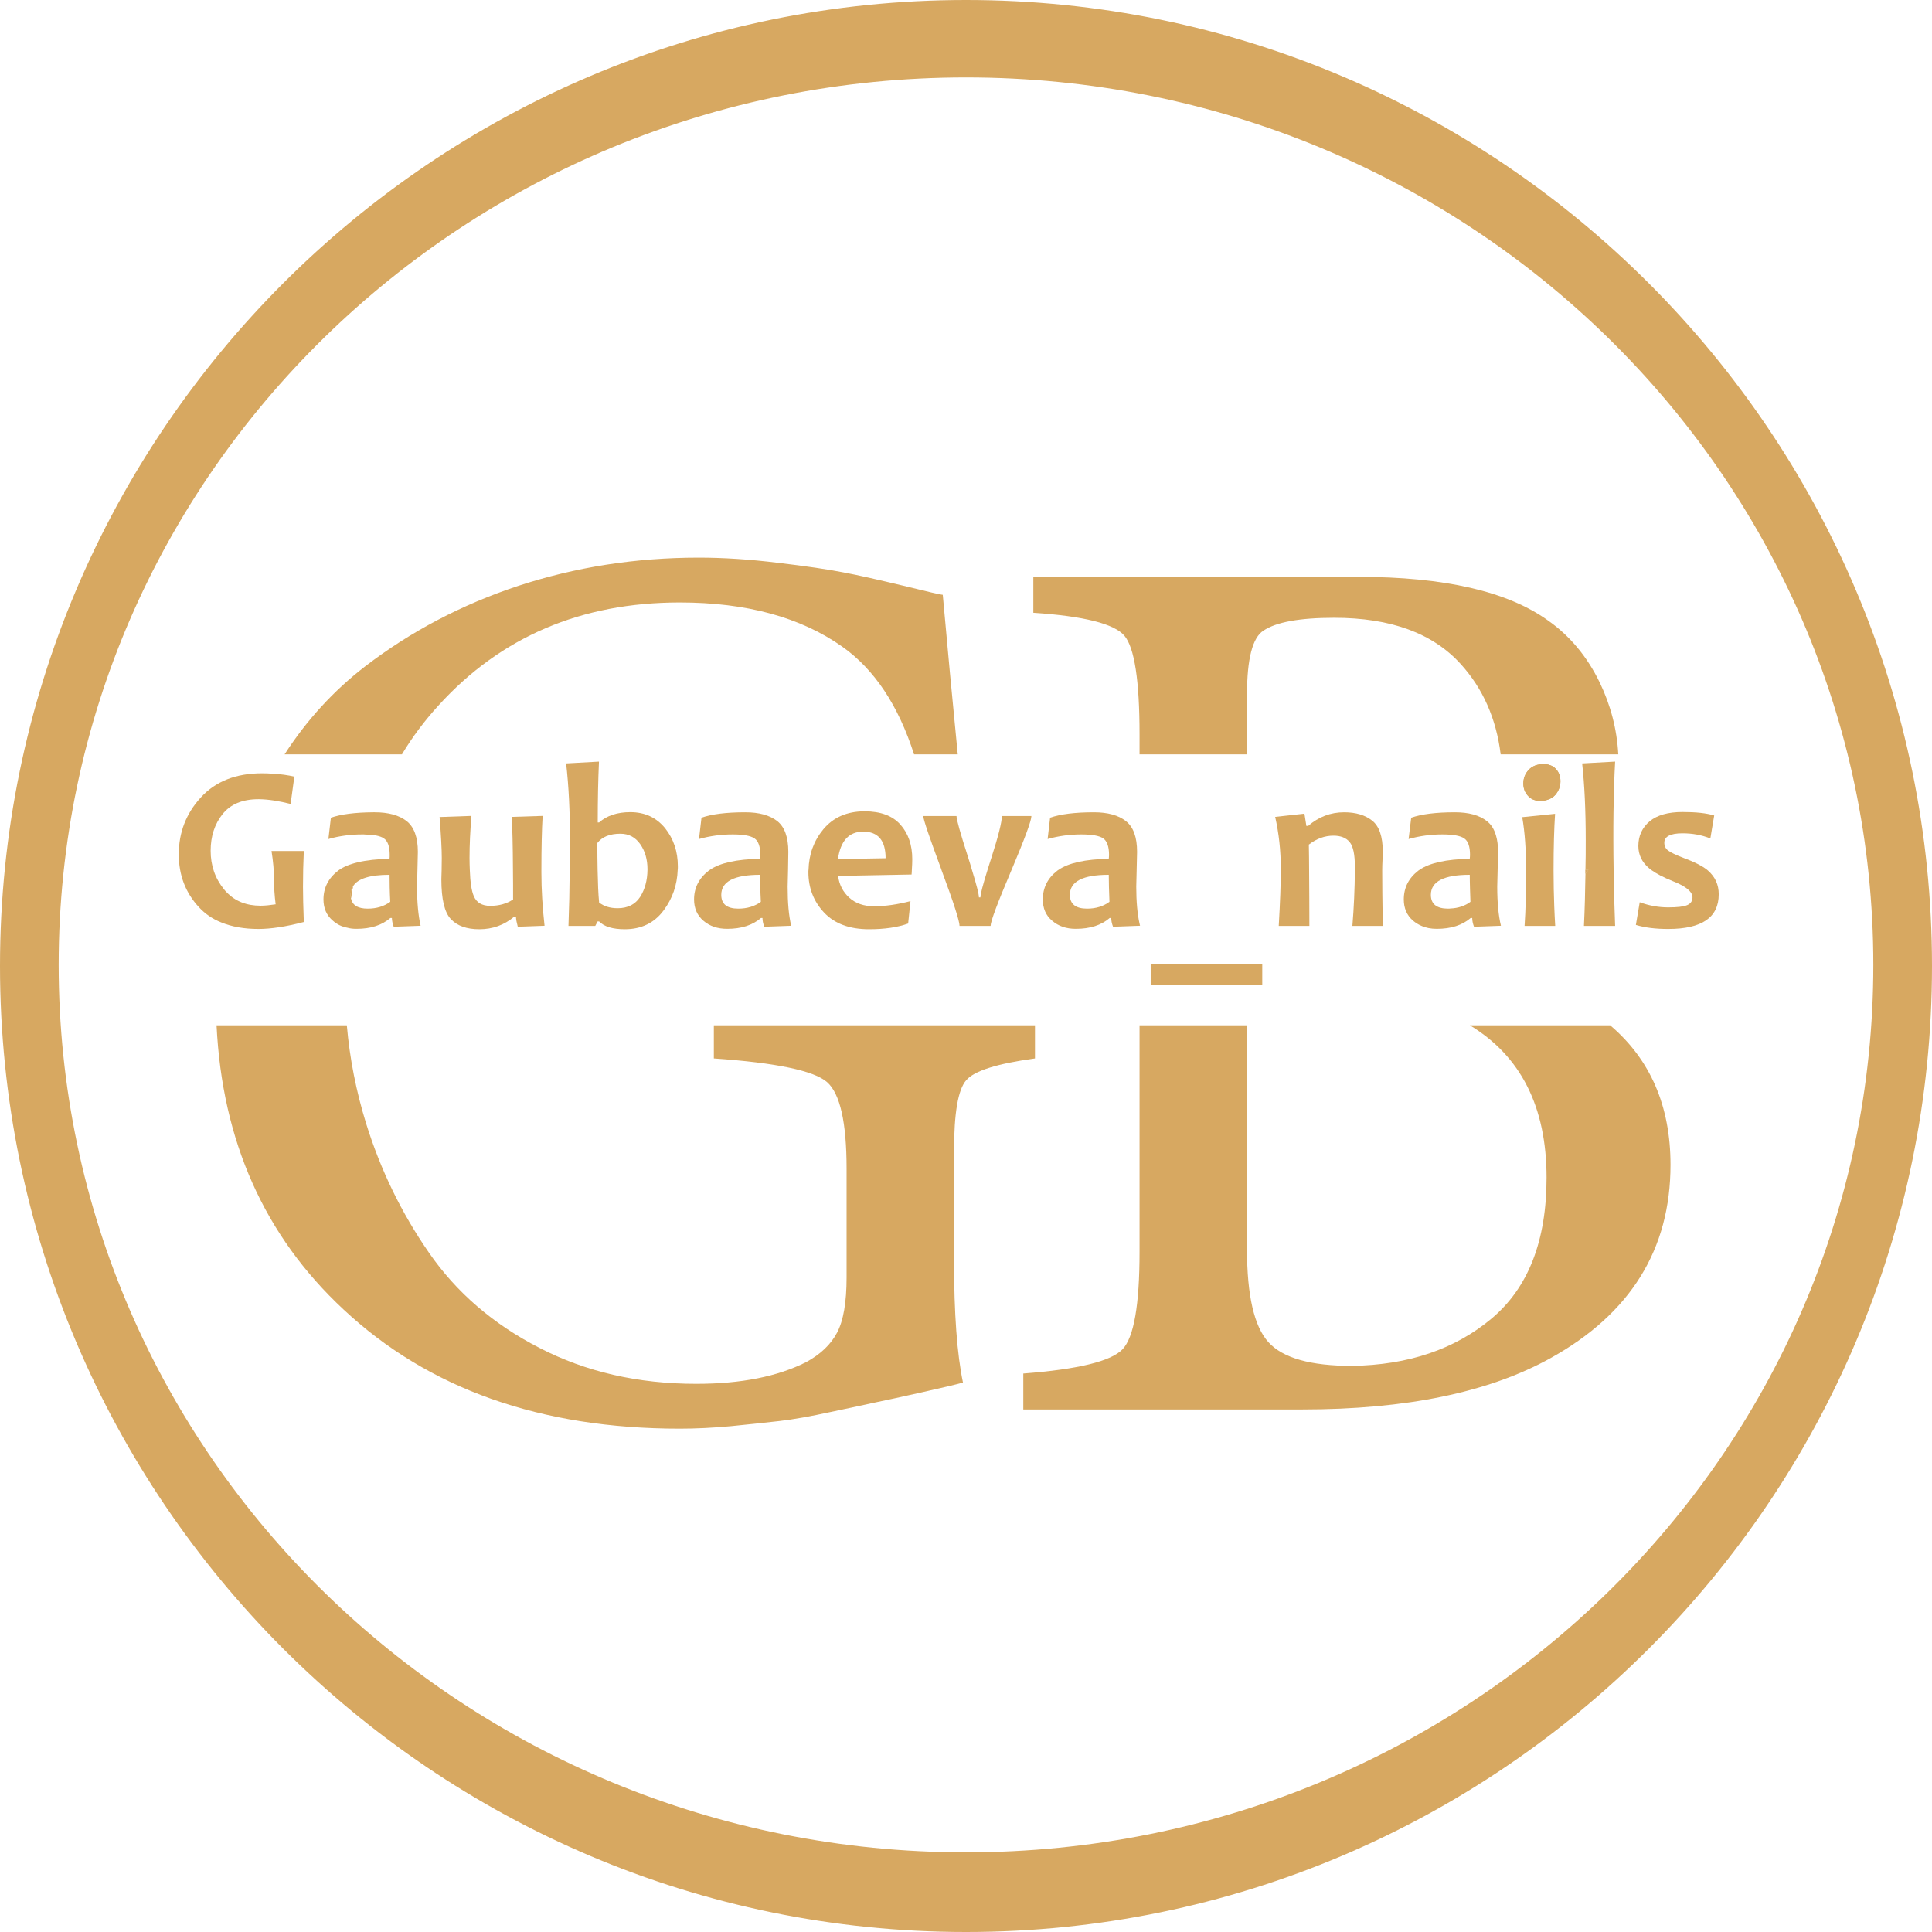
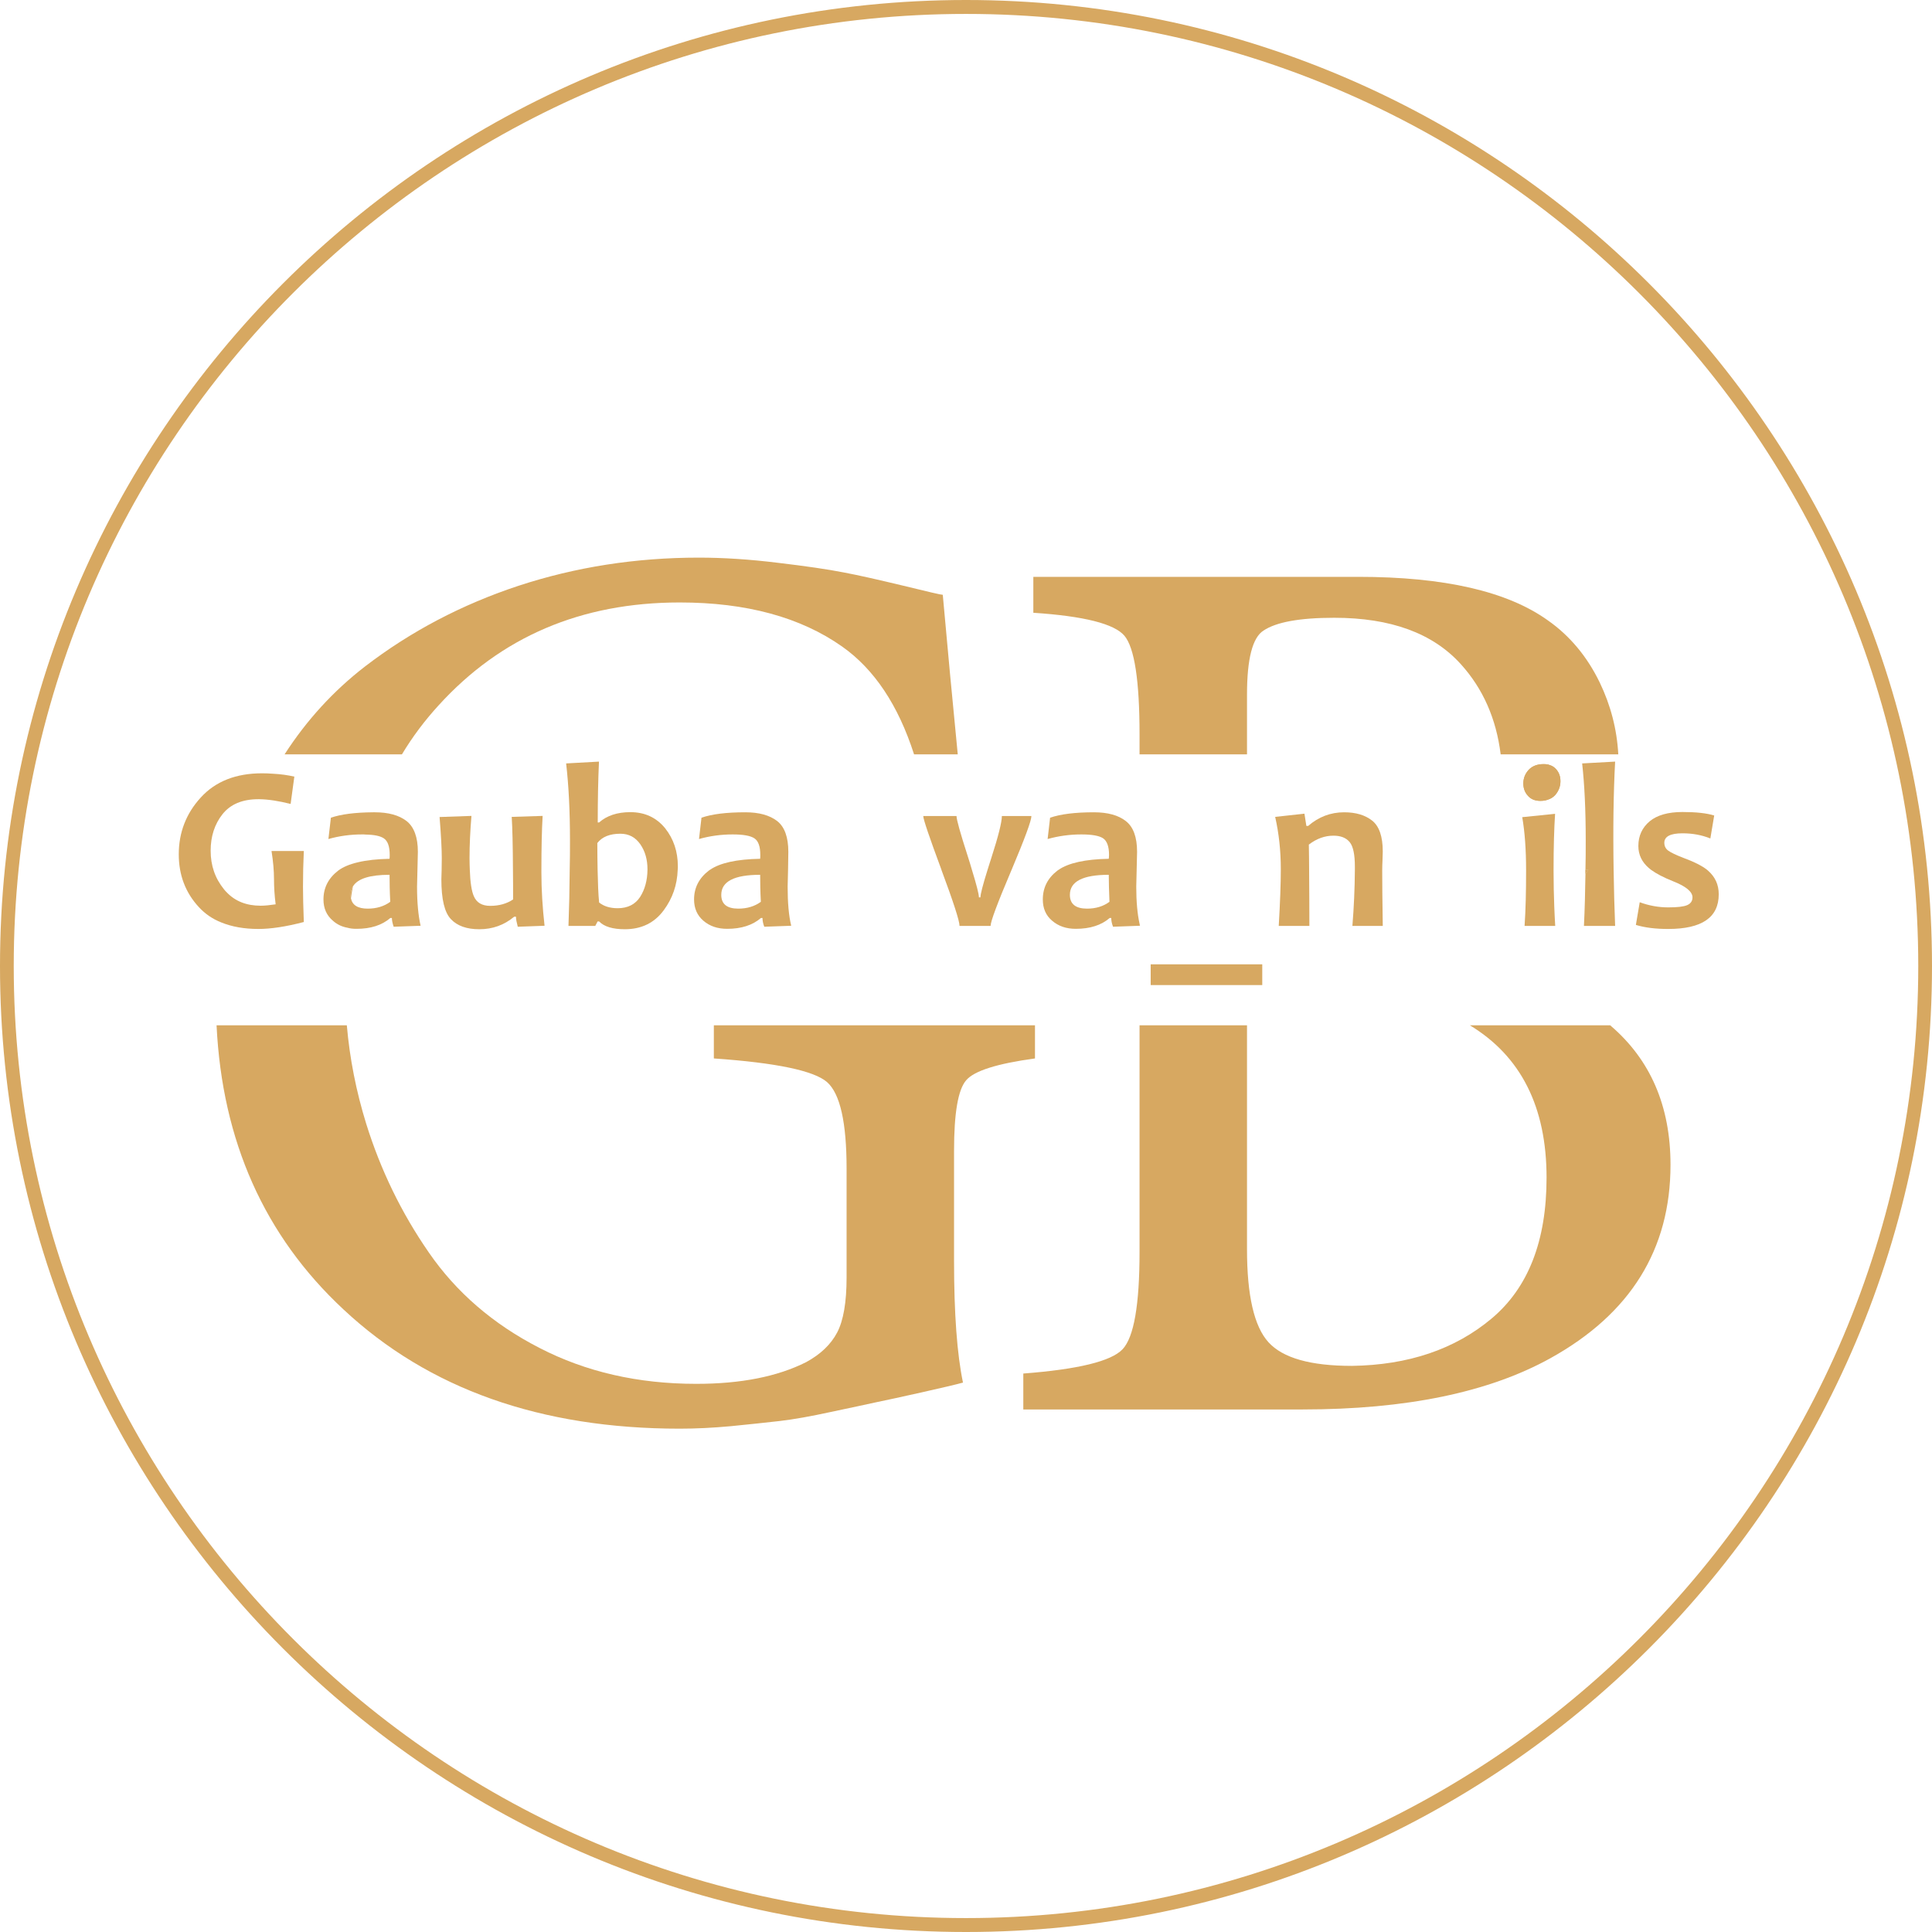
<svg xmlns="http://www.w3.org/2000/svg" width="431" height="431" viewBox="0 0 431 431" fill="none">
-   <path d="M215.5 1.553C97.328 1.553 1.533 97.345 1.533 215.5C1.533 333.655 97.328 429.447 215.5 429.447C333.672 429.447 429.498 333.655 429.498 215.5C429.498 97.345 333.672 1.553 215.5 1.553ZM215.5 413.233C103.734 413.233 13.089 324.617 13.089 215.252C13.089 105.917 103.734 17.27 215.5 17.27C327.296 17.27 417.911 105.917 417.911 215.252C417.911 324.617 327.296 413.233 215.5 413.233Z" fill="#D7A861" />
  <path d="M215.5 0C96.653 0 0 96.661 0 215.5C0 334.308 96.653 431 215.5 431C334.347 431 431 334.308 431 215.5C431 96.661 334.347 0 215.5 0ZM215.5 427.894C98.37 427.894 3.065 332.599 3.065 215.5C3.065 98.37 98.37 3.106 215.5 3.106C332.661 3.106 427.935 98.37 427.935 215.5C427.935 332.599 332.661 427.894 215.5 427.894Z" fill="#D7A861" />
  <path d="M159.249 228.732V236.124C173.166 237.087 181.596 238.858 184.508 241.405C187.421 243.983 188.861 250.412 188.861 260.693V284.983C188.861 290.512 188.156 294.612 186.746 297.283C185.336 299.954 183.037 302.129 179.849 303.868C173.442 307.098 165.288 308.714 155.326 308.714C142.328 308.714 130.679 306.042 120.349 300.7C109.988 295.388 101.772 288.275 95.672 279.423C89.541 270.571 84.912 261.004 81.694 250.692C79.456 243.455 78.015 236.155 77.371 228.732H48.311C49.568 254.543 58.979 275.696 76.636 292.127C95.611 309.863 120.625 318.715 151.647 318.715C155.234 318.715 159.035 318.529 163.081 318.156C167.097 317.752 170.714 317.379 173.933 317.007C177.121 316.634 180.922 315.951 185.336 314.988C189.781 314.056 193.092 313.342 195.36 312.845C197.629 312.379 201.092 311.633 205.783 310.577C210.503 309.521 213.507 308.807 214.826 308.434C213.507 302.129 212.833 293.09 212.833 281.287V256.718C212.833 248.331 213.722 243.082 215.531 241.001C217.309 238.889 222.428 237.274 230.888 236.124V228.732H159.249V228.732ZM210.319 132.692C209.921 132.692 207.009 132.008 201.552 130.673C196.096 129.368 191.651 128.343 188.156 127.691C184.692 127.008 179.788 126.293 173.504 125.548C167.189 124.771 161.334 124.399 155.877 124.399C141.776 124.399 128.38 126.511 115.689 130.673C102.999 134.866 91.564 140.892 81.418 148.688C74.459 154.062 68.451 160.584 63.485 168.288H89.664C91.994 164.405 94.722 160.771 97.787 157.416C111.704 142.072 129.637 134.4 151.647 134.4C166.484 134.4 178.592 137.693 187.88 144.246C195.054 149.309 200.387 157.323 203.913 168.288H213.661C212.465 156.174 211.362 144.309 210.319 132.692ZM78.23 199.628C78.23 199.907 78.26 200.187 78.291 200.404C78.414 199.473 78.567 198.572 78.751 197.702C78.414 198.261 78.23 198.882 78.23 199.628Z" fill="#D7A861" />
  <path d="M93.036 197.795C93.036 197.143 93.067 195.87 93.128 193.975C93.189 192.08 93.22 190.745 93.22 190.03C93.22 186.769 92.362 184.47 90.706 183.166C89.02 181.861 86.66 181.209 83.594 181.209H83.257C79.18 181.24 76.053 181.644 73.816 182.42L73.264 187.173C75.686 186.489 78.199 186.148 80.774 186.148C81.05 186.148 81.326 186.148 81.571 186.179C83.502 186.21 84.82 186.489 85.618 187.017C86.507 187.607 86.936 188.85 86.936 190.713C86.936 190.962 86.936 191.273 86.905 191.583C84.115 191.645 81.786 191.894 79.855 192.36C77.985 192.795 76.513 193.416 75.44 194.223C73.264 195.901 72.16 198.044 72.16 200.653C72.16 202.641 72.865 204.225 74.275 205.405C75.164 206.213 76.268 206.741 77.494 206.958C78.138 207.145 78.812 207.207 79.548 207.207C82.705 207.207 85.219 206.399 87.089 204.784H87.426C87.426 205.374 87.579 206.026 87.825 206.741L93.833 206.523C93.312 204.256 93.036 201.336 93.036 197.795ZM82.031 202.703C79.824 202.703 78.598 201.926 78.291 200.404C78.26 200.187 78.23 199.907 78.23 199.628C78.23 198.882 78.414 198.261 78.751 197.702L78.782 197.671C79.855 195.994 82.552 195.155 86.905 195.155C86.905 196.832 86.936 198.851 87.058 201.181C85.71 202.175 84.023 202.703 82.031 202.703Z" fill="#D7A861" />
  <path d="M254.216 206.058V206.523H254.308C254.278 206.368 254.247 206.213 254.216 206.058ZM356.878 152.26C354.058 146.452 350.195 141.824 345.321 138.407C336.278 131.915 322.177 128.685 303.018 128.685H230.521V136.699C241.801 137.444 248.576 139.153 250.844 141.824C253.082 144.495 254.216 151.825 254.216 163.846V168.288H278.188V154.963C278.188 146.98 279.414 142.228 281.867 140.675C284.687 138.78 289.929 137.817 297.654 137.817C310.253 137.817 319.633 141.265 325.856 148.129C330.822 153.596 333.795 160.336 334.776 168.288H361.016C360.71 162.635 359.299 157.292 356.878 152.26ZM347.13 171.58C346.762 171.176 346.333 170.866 345.812 170.71C345.382 170.524 344.892 170.462 344.34 170.462C342.93 170.462 341.827 170.897 341.029 171.735C340.232 172.605 339.834 173.63 339.834 174.779C339.834 175.866 340.171 176.767 340.846 177.513C341.52 178.289 342.44 178.662 343.635 178.662C344.218 178.662 344.739 178.6 345.229 178.413C345.904 178.227 346.486 177.854 346.946 177.357C347.712 176.457 348.111 175.432 348.111 174.282C348.111 173.226 347.804 172.326 347.13 171.58ZM359.208 228.732H327.909C339.313 235.627 345.015 246.965 345.015 262.713C345.015 276.814 340.938 287.282 332.753 294.146C324.568 301.011 314.176 304.52 301.608 304.707C292.381 304.707 286.189 302.967 282.97 299.426C279.782 295.917 278.188 288.99 278.188 278.709V228.732H254.216V279.268C254.216 291.102 252.96 298.339 250.415 301.011C247.871 303.682 240.483 305.483 228.283 306.415V314.429H290.603C313.716 314.429 332.14 310.608 345.873 302.998C363.744 293.09 372.665 278.709 372.665 259.855C372.665 246.747 368.189 236.373 359.208 228.732Z" fill="#D7A861" />
  <path d="M354.333 194.037C354.15 194.348 353.935 194.658 353.69 194.938C353.69 194.627 353.72 194.348 353.69 194.037H354.333Z" fill="#D7A861" />
  <path d="M254.216 206.057V206.523H254.308C254.278 206.368 254.247 206.213 254.216 206.057Z" fill="#D7A861" />
  <path d="M357.399 194.037C357.215 194.348 357 194.658 356.755 194.938C356.755 194.627 356.786 194.348 356.755 194.037H357.399Z" fill="#D7A861" />
-   <path d="M78.751 197.702C78.567 198.572 78.414 199.473 78.291 200.404C78.26 200.187 78.23 199.907 78.23 199.628C78.23 198.882 78.414 198.261 78.751 197.702Z" fill="#D7A861" />
  <path d="M254.216 206.057V206.523H254.308C254.278 206.368 254.247 206.213 254.216 206.057Z" fill="#D7A861" />
  <path d="M357.399 194.037C357.215 194.348 357 194.658 356.755 194.938C356.755 194.627 356.786 194.348 356.755 194.037H357.399Z" fill="#D7A861" />
  <path d="M67.593 197.826C67.593 199.783 67.654 202.392 67.777 205.685C63.761 206.741 60.358 207.238 57.661 207.238C54.473 207.238 51.714 206.741 49.353 205.778C47.392 205.001 45.736 203.852 44.388 202.392C41.383 199.162 39.881 195.217 39.881 190.589C39.881 185.744 41.506 181.488 44.786 177.916C48.066 174.313 52.633 172.512 58.458 172.512C59.285 172.512 60.083 172.543 60.849 172.605C62.627 172.698 64.221 172.916 65.662 173.257L64.834 179.345C62.228 178.693 59.899 178.32 57.814 178.289H57.661C54.074 178.289 51.407 179.407 49.629 181.644C47.882 183.849 46.993 186.582 46.993 189.782C46.993 193.074 47.974 195.932 49.967 198.386C50.151 198.634 50.365 198.851 50.58 199.069C52.48 201.057 54.994 202.051 58.151 202.051C59.102 202.051 60.236 201.926 61.493 201.74C61.247 199.814 61.125 197.951 61.125 196.118C61.125 194.254 60.941 192.173 60.573 189.844H67.777C67.654 192.484 67.593 195.155 67.593 197.826Z" fill="#D7A861" />
  <path d="M121.483 206.523L115.506 206.741C115.26 205.809 115.107 205.064 115.107 204.505H114.709C112.471 206.368 109.896 207.3 106.922 207.3C104.133 207.3 102.018 206.555 100.608 205.064C99.167 203.573 98.462 200.622 98.462 196.149C98.462 195.652 98.492 194.938 98.523 194.037V193.913C98.523 192.95 98.554 192.111 98.554 191.397C98.554 189.502 98.4 186.458 98.063 182.265L105.175 182.016C104.899 185.309 104.746 188.446 104.746 191.397C104.746 192.36 104.777 193.229 104.807 194.037C104.899 196.833 105.206 198.789 105.696 199.908C106.309 201.367 107.535 202.082 109.344 202.082C111.337 202.082 113.023 201.616 114.463 200.653C114.463 198.23 114.463 196.025 114.433 194.037C114.402 188.539 114.31 184.595 114.157 182.234L121.054 182.016C120.87 185.123 120.778 189.129 120.778 194.037V194.658C120.778 198.479 121.023 202.423 121.483 206.523Z" fill="#D7A861" />
  <path d="M148.367 184.75C146.436 182.389 143.861 181.178 140.611 181.178C137.699 181.178 135.37 181.954 133.653 183.476H133.346C133.346 178.413 133.438 173.91 133.622 169.903L126.296 170.307C126.878 175.369 127.154 181.054 127.154 187.39C127.154 189.657 127.154 191.863 127.093 194.037C127.062 198.385 126.97 202.548 126.817 206.554H132.795L133.316 205.561H133.653C134.756 206.71 136.688 207.3 139.385 207.3C143.064 207.3 145.976 205.902 148.06 203.076C150.022 200.435 151.065 197.454 151.187 194.037C151.218 193.788 151.218 193.54 151.218 193.26C151.218 189.968 150.268 187.141 148.367 184.75ZM144.443 194.037C144.413 196.398 143.861 198.417 142.819 200.063C141.715 201.771 140.029 202.61 137.791 202.61C136.075 202.61 134.695 202.175 133.653 201.336C133.469 199.473 133.377 197.05 133.316 194.037C133.285 192.267 133.254 190.248 133.254 188.073C134.327 186.676 136.044 185.992 138.404 185.992C140.274 185.992 141.746 186.769 142.849 188.353C143.922 189.906 144.443 191.77 144.443 193.913V194.037Z" fill="#D7A861" />
  <path d="M175.711 197.795C175.711 197.143 175.741 195.901 175.803 194.037C175.803 194.006 175.803 194.006 175.803 193.975C175.833 192.08 175.864 190.745 175.864 190.03C175.864 186.769 175.036 184.47 173.381 183.166C171.695 181.861 169.335 181.209 166.269 181.209C162.039 181.209 158.789 181.613 156.49 182.42L155.939 187.173C158.36 186.489 160.874 186.148 163.449 186.148C165.779 186.148 167.403 186.427 168.292 187.017C169.181 187.607 169.61 188.85 169.61 190.713C169.61 190.962 169.61 191.273 169.58 191.583C164.307 191.676 160.598 192.515 158.391 194.037C158.299 194.099 158.207 194.161 158.115 194.223C155.939 195.901 154.835 198.044 154.835 200.653C154.835 202.641 155.54 204.225 156.92 205.405C158.33 206.617 160.077 207.207 162.223 207.207C165.38 207.207 167.894 206.399 169.764 204.784H170.101C170.101 205.374 170.224 206.026 170.499 206.741L176.508 206.523C175.956 204.256 175.711 201.336 175.711 197.795ZM164.706 202.703C162.161 202.703 160.905 201.678 160.905 199.628C160.905 196.646 163.786 195.155 169.58 195.155C169.58 196.832 169.61 198.851 169.733 201.181C168.384 202.175 166.698 202.703 164.706 202.703Z" fill="#D7A861" />
-   <path d="M200.878 183.973C199.131 181.985 196.464 180.991 192.877 180.991C188.953 180.991 185.857 182.358 183.65 185.029C181.535 187.607 180.462 190.589 180.37 194.037C180.339 194.223 180.339 194.379 180.339 194.565C180.339 198.075 181.504 201.088 183.834 203.573C186.164 206.058 189.505 207.3 193.889 207.3C197.353 207.3 200.265 206.865 202.595 206.026L203.116 201.026C200.234 201.771 197.537 202.175 194.992 202.175C192.693 202.175 190.854 201.523 189.444 200.249C188.034 198.945 187.206 197.329 186.961 195.404L203.361 195.093C203.392 194.72 203.422 194.379 203.422 194.037C203.484 193.105 203.514 192.329 203.514 191.676C203.514 188.508 202.625 185.93 200.878 183.973ZM186.93 191.645C187.513 187.576 189.382 185.526 192.571 185.526C195.881 185.526 197.567 187.483 197.567 191.459L186.93 191.645Z" fill="#D7A861" />
  <path d="M230.091 182.047C230.091 183.072 228.62 187.048 225.677 194.037C225.647 194.13 225.585 194.223 225.555 194.317C222.52 201.461 220.987 205.561 220.987 206.554H214.059C214.059 205.467 212.71 201.274 210.013 194.037V194.006C207.315 186.738 205.966 182.762 205.966 182.047H213.385C213.385 182.824 214.212 185.806 215.898 191.024C216.236 192.111 216.573 193.136 216.818 194.037C217.86 197.423 218.381 199.473 218.381 200.187H218.719C218.719 199.504 219.24 197.454 220.313 194.037C220.558 193.292 220.803 192.422 221.11 191.521C222.704 186.582 223.501 183.414 223.501 182.047H230.091V182.047Z" fill="#D7A861" />
-   <path d="M254.216 206.057V206.523H254.308C254.278 206.368 254.247 206.213 254.216 206.057Z" fill="#D7A861" />
  <path d="M253.481 197.795C253.481 197.143 253.511 195.901 253.573 194.037C253.573 194.006 253.573 194.006 253.573 193.975C253.634 192.08 253.665 190.745 253.665 190.03C253.665 186.769 252.837 184.47 251.151 183.166C249.496 181.861 247.105 181.209 244.039 181.209C239.84 181.209 236.59 181.613 234.26 182.42L233.709 187.173C236.161 186.489 238.675 186.148 241.219 186.148C243.579 186.148 245.204 186.427 246.093 187.017C246.951 187.607 247.411 188.85 247.411 190.713C247.411 190.962 247.38 191.273 247.35 191.583C242.108 191.676 238.368 192.515 236.161 194.037C236.069 194.099 235.977 194.161 235.885 194.223C233.709 195.901 232.636 198.044 232.636 200.653C232.636 202.641 233.31 204.225 234.72 205.405C236.13 206.617 237.878 207.207 239.993 207.207C243.181 207.207 245.695 206.399 247.564 204.784H247.902C247.902 205.374 248.024 206.026 248.3 206.741L254.216 206.523V206.057C253.726 203.852 253.481 201.088 253.481 197.795ZM242.506 202.703C239.962 202.703 238.675 201.678 238.675 199.628C238.675 196.646 241.556 195.155 247.35 195.155C247.35 196.832 247.411 198.851 247.503 201.181C246.154 202.175 244.499 202.703 242.506 202.703Z" fill="#D7A861" />
  <path d="M281.591 215.127H256.699V219.755H281.591V215.127Z" fill="#D7A861" />
  <path d="M308.352 194.534C308.352 196.863 308.383 200.87 308.475 206.554H301.7C302.037 202.423 302.221 198.261 302.252 194.037V193.354C302.252 190.651 301.884 188.819 301.087 187.856C300.29 186.893 299.094 186.427 297.47 186.427C295.538 186.427 293.73 187.079 291.983 188.415C292.013 190.341 292.044 192.204 292.044 194.037C292.075 198.541 292.105 202.734 292.105 206.554H285.269C285.576 201.274 285.729 197.081 285.729 194.037V193.882C285.729 189.751 285.3 185.899 284.472 182.234L291.002 181.519L291.431 184.253H291.829C294.159 182.234 296.826 181.209 299.861 181.209C302.466 181.209 304.551 181.83 306.114 183.073C307.678 184.315 308.475 186.613 308.475 189.968C308.475 190.465 308.444 191.148 308.413 191.987C308.383 192.639 308.352 193.323 308.352 194.037V194.534V194.534Z" fill="#D7A861" />
-   <path d="M334.01 197.795C334.01 197.143 334.04 195.901 334.102 194.037C334.102 194.006 334.102 194.006 334.102 193.975C334.163 192.08 334.194 190.745 334.194 190.03C334.194 188.632 334.04 187.421 333.734 186.396C333.335 184.998 332.661 183.911 331.68 183.166C330.025 181.861 327.664 181.209 324.568 181.209C320.368 181.209 317.119 181.613 314.82 182.42L314.238 187.173C316.69 186.489 319.204 186.148 321.748 186.148C324.108 186.148 325.733 186.427 326.622 187.017C327.511 187.607 327.94 188.85 327.94 190.713C327.94 190.962 327.909 191.273 327.879 191.583C322.637 191.676 318.897 192.515 316.69 194.037C316.598 194.099 316.506 194.161 316.414 194.223C314.238 195.901 313.165 198.044 313.165 200.653C313.165 202.641 313.87 204.225 315.249 205.405C315.801 205.871 316.414 206.244 317.058 206.523C318.069 206.989 319.234 207.207 320.522 207.207C323.71 207.207 326.223 206.399 328.093 204.784H328.431C328.431 205.374 328.553 206.026 328.829 206.741L334.837 206.523C334.286 204.256 334.01 201.336 334.01 197.795ZM323.526 202.672C323.373 202.703 323.219 202.703 323.035 202.703C320.491 202.703 319.204 201.678 319.204 199.628C319.204 196.646 322.116 195.155 327.879 195.155C327.879 196.118 327.909 197.205 327.94 198.385C327.971 199.255 328.001 200.187 328.032 201.181C326.837 202.082 325.304 202.61 323.526 202.672Z" fill="#D7A861" />
  <path d="M348.111 174.282C348.111 175.432 347.712 176.457 346.946 177.357C346.486 177.854 345.904 178.227 345.229 178.413C344.739 178.6 344.218 178.662 343.635 178.662C342.44 178.662 341.52 178.289 340.846 177.513C340.171 176.767 339.834 175.866 339.834 174.779C339.834 173.63 340.232 172.605 341.03 171.735C341.827 170.897 342.93 170.462 344.34 170.462C344.892 170.462 345.382 170.524 345.812 170.71C346.333 170.866 346.762 171.176 347.13 171.58C347.804 172.325 348.111 173.226 348.111 174.282Z" fill="#D7A861" />
  <path d="M340.447 194.317V194.037C340.447 189.595 340.171 185.682 339.589 182.296L346.915 181.551C346.701 184.812 346.578 188.974 346.578 194.037V194.317C346.578 197.081 346.639 199.69 346.731 202.175C346.792 203.666 346.854 205.126 346.946 206.555H340.11C340.355 202.983 340.447 198.914 340.447 194.317Z" fill="#D7A861" />
  <path d="M359.974 194.037C360.035 198.448 360.158 202.61 360.311 206.554H353.353C353.536 202.858 353.628 199.007 353.69 194.938C353.935 194.658 354.15 194.348 354.333 194.037H353.69C353.751 191.863 353.751 189.657 353.751 187.39C353.751 180.681 353.475 174.997 352.954 170.307L360.311 169.903C360.127 173.257 360.005 177.047 359.943 181.333C359.913 183.259 359.913 185.278 359.913 187.39C359.913 189.657 359.943 191.894 359.974 194.037Z" fill="#D7A861" />
  <path d="M354.333 194.037C354.15 194.348 353.935 194.658 353.69 194.938C353.69 194.627 353.72 194.348 353.69 194.037H354.333Z" fill="#D7A861" />
  <path d="M383.424 199.504C383.424 204.66 379.685 207.238 372.144 207.238C369.385 207.238 366.994 206.958 364.94 206.337L365.798 201.274C367.913 202.051 370.028 202.423 372.144 202.423C374.167 202.423 375.577 202.268 376.374 201.926C377.171 201.585 377.569 200.995 377.569 200.187C377.569 198.945 376.129 197.733 373.278 196.615C371.101 195.745 369.446 194.876 368.312 194.037C368.159 193.913 368.005 193.788 367.852 193.664C366.289 192.329 365.492 190.682 365.492 188.726C365.492 186.458 366.35 184.626 368.005 183.228C369.691 181.83 372.144 181.147 375.332 181.147C378.336 181.147 380.696 181.395 382.413 181.923L381.555 187.048C379.623 186.272 377.569 185.899 375.332 185.899C372.634 185.899 371.285 186.613 371.285 188.011C371.285 188.726 371.561 189.316 372.144 189.751C372.726 190.185 373.891 190.745 375.669 191.428C377.968 192.267 379.715 193.167 380.819 194.037C380.911 194.099 380.972 194.161 381.033 194.223C382.627 195.621 383.424 197.36 383.424 199.504Z" fill="#D7A861" />
</svg>